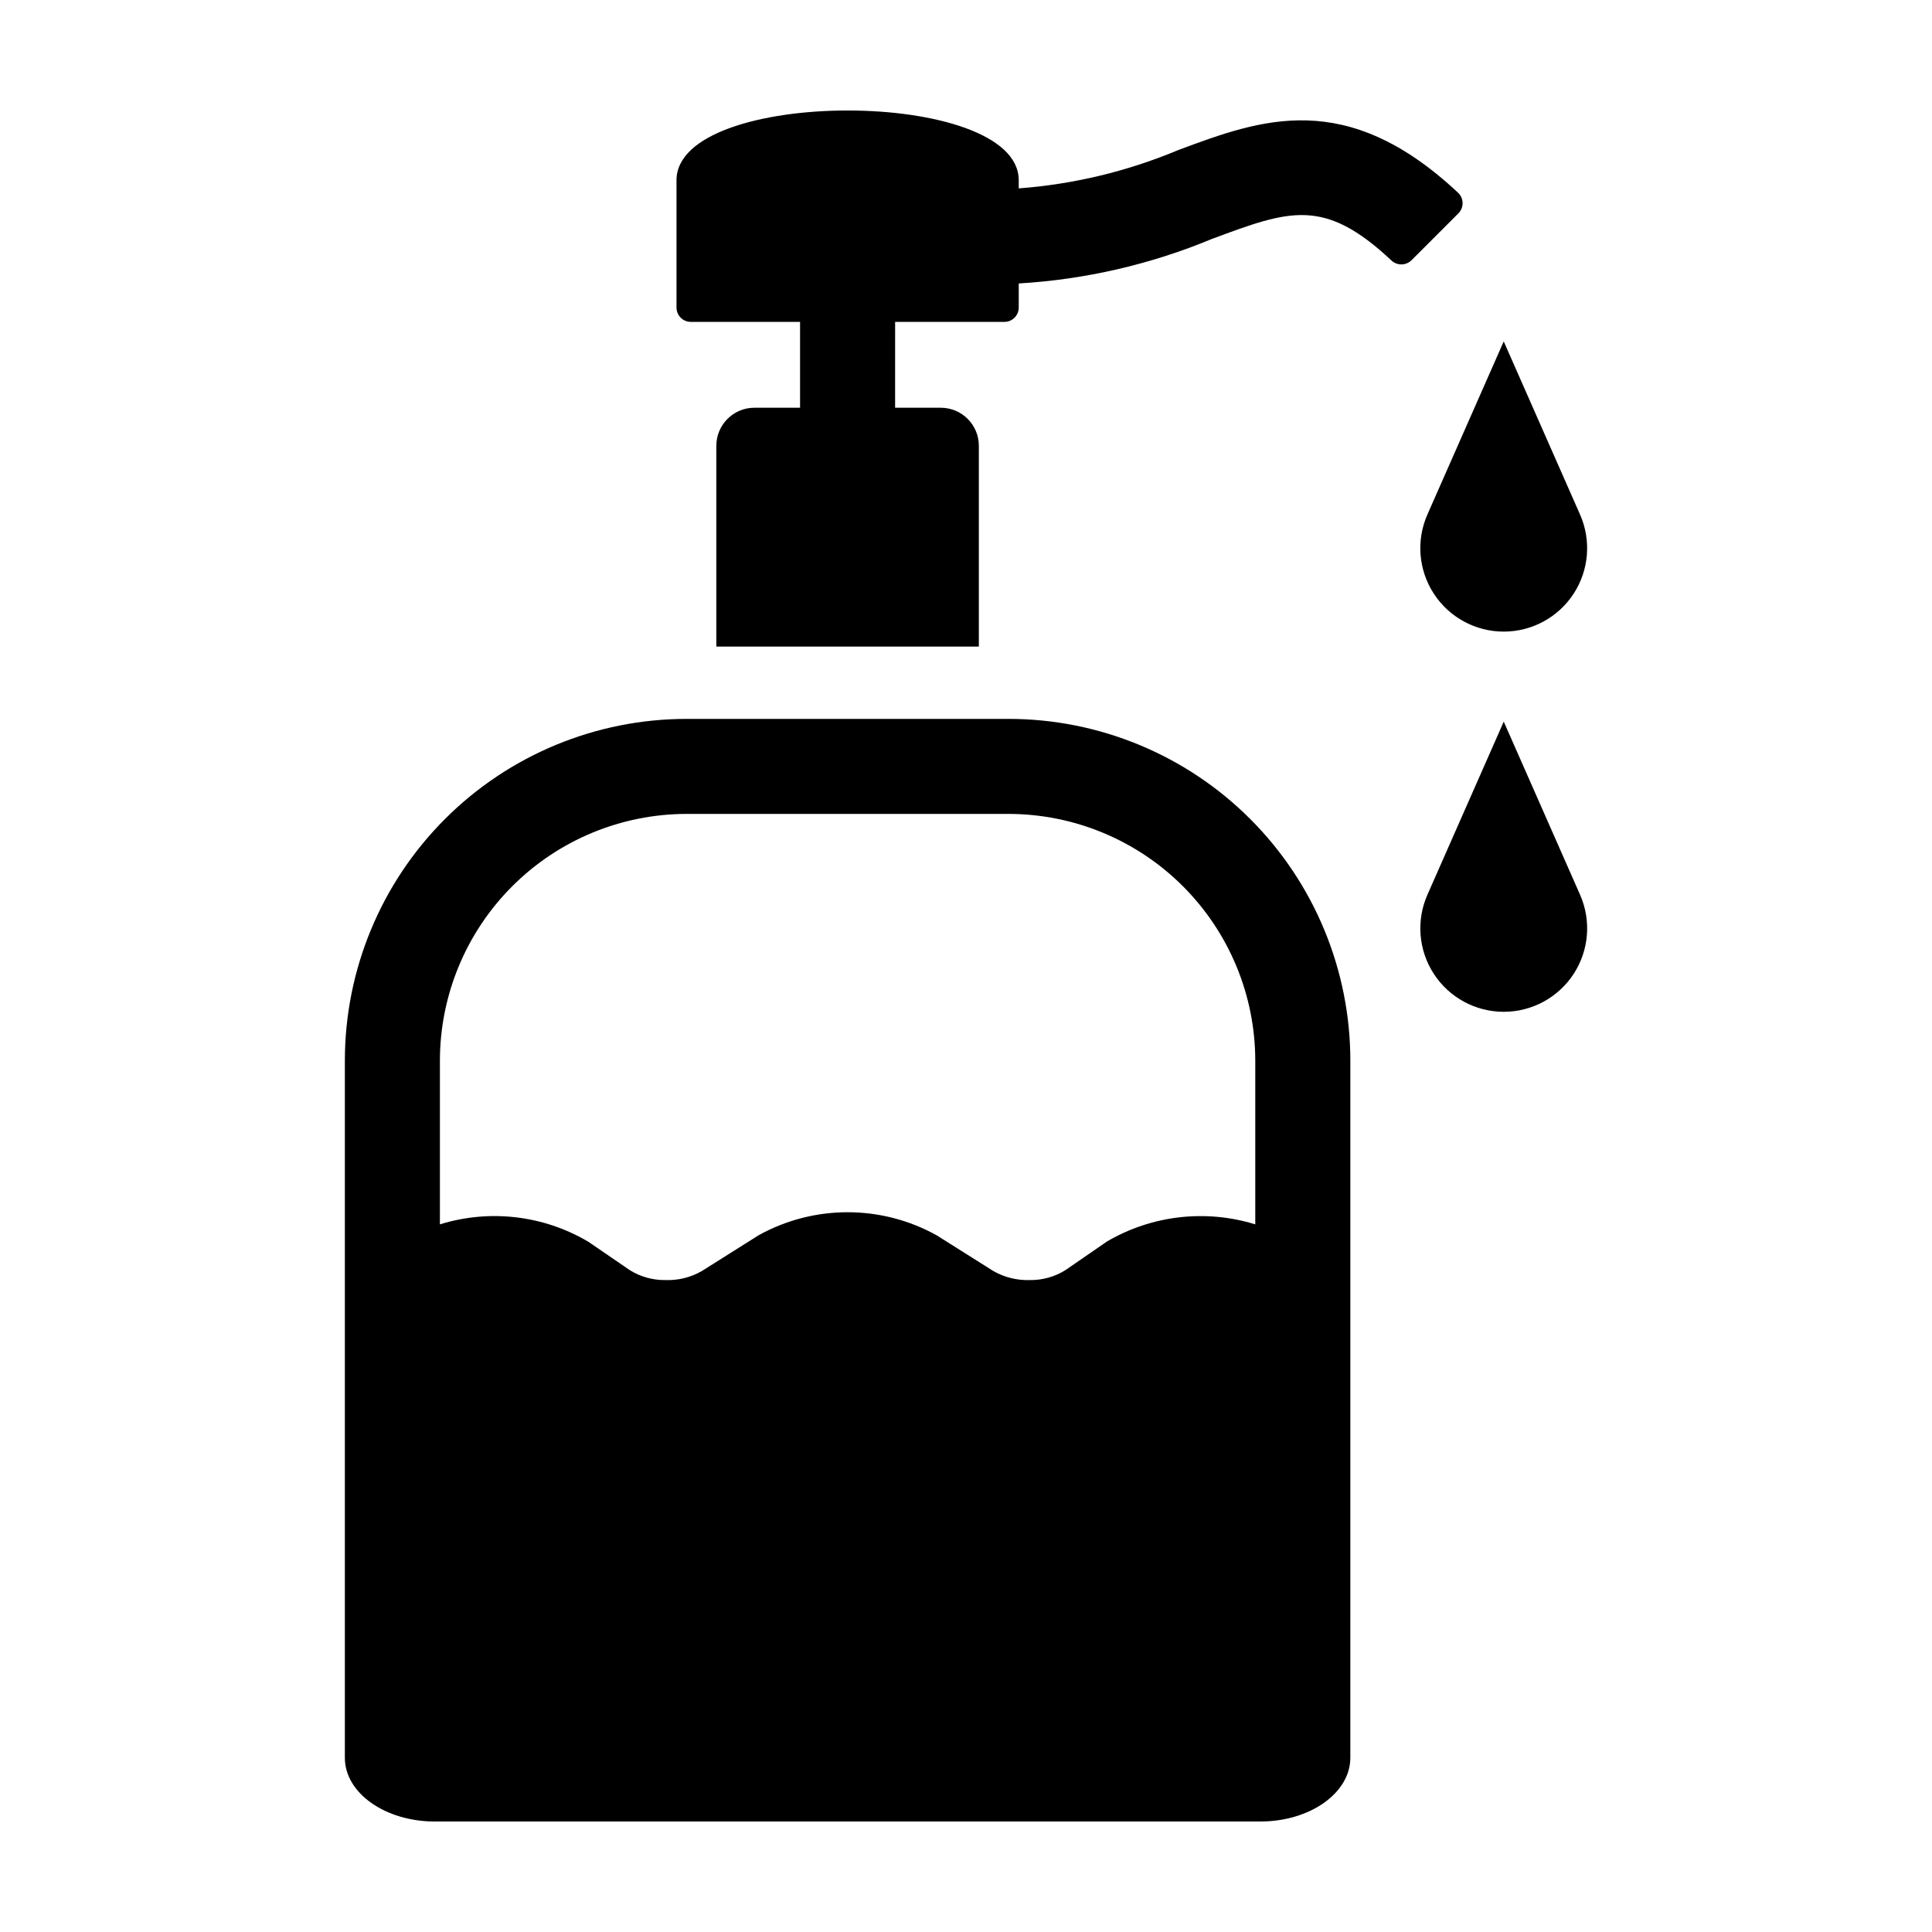
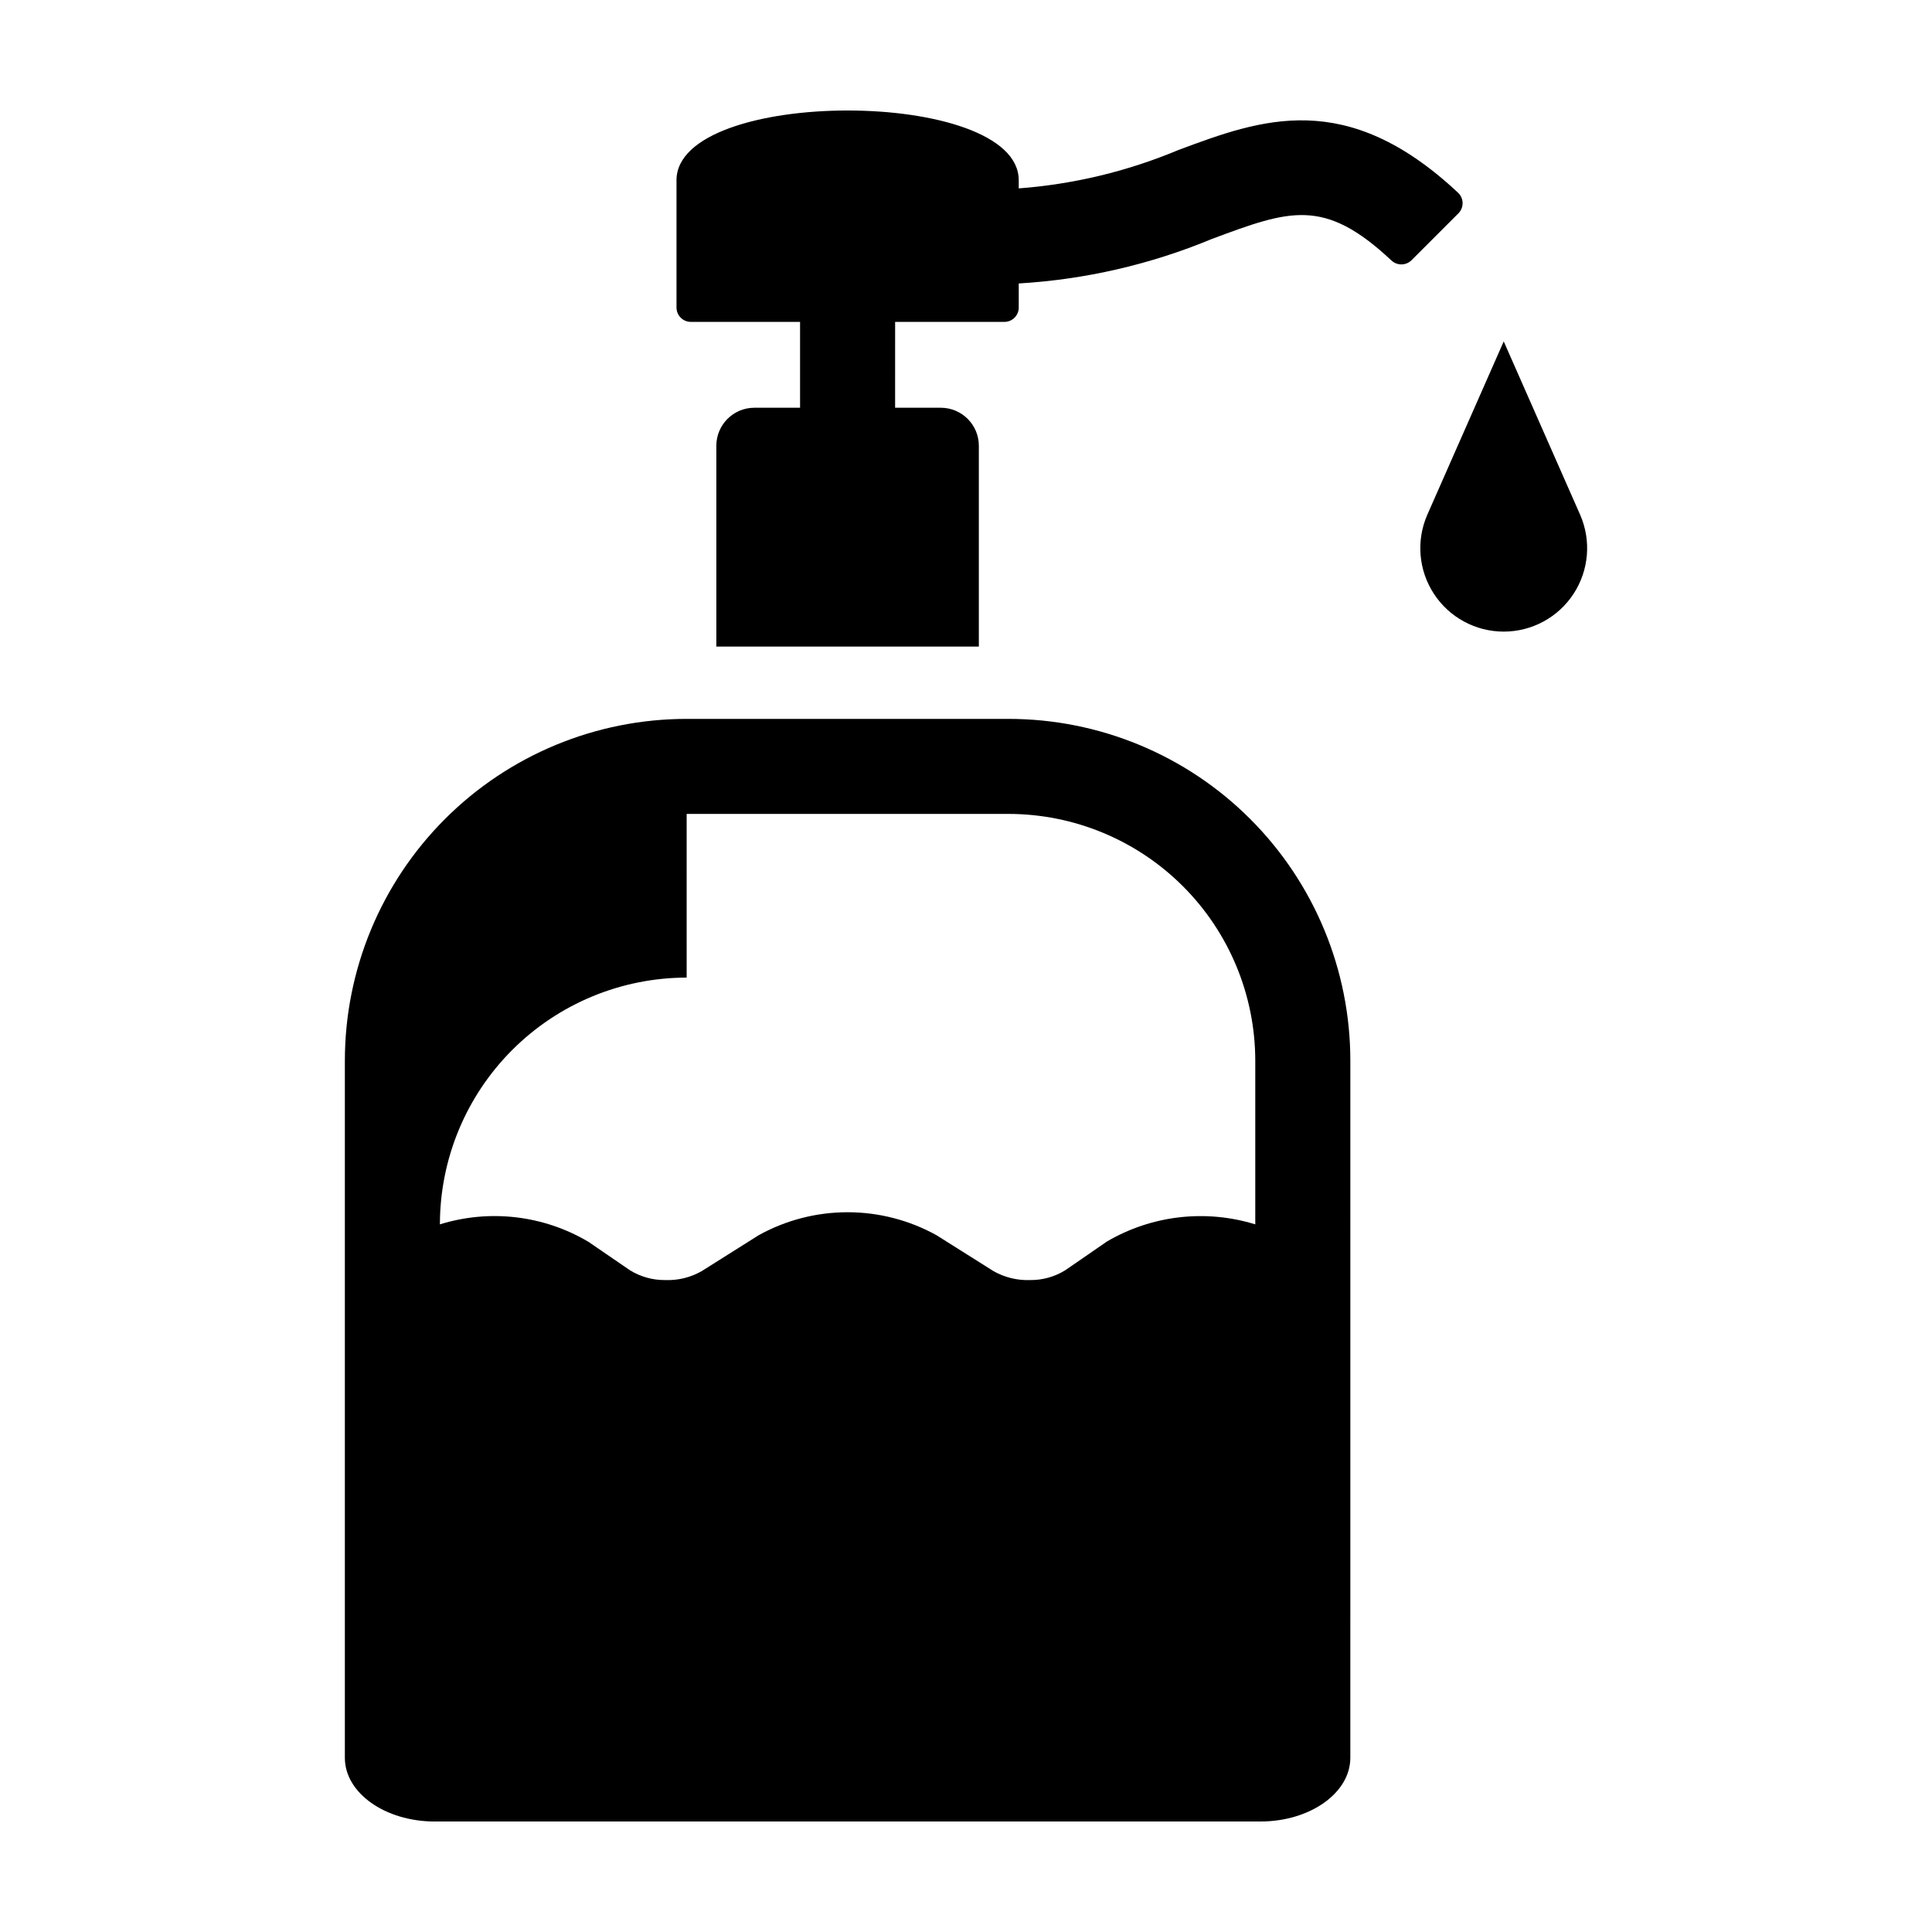
<svg xmlns="http://www.w3.org/2000/svg" fill="#000000" width="800px" height="800px" version="1.1" viewBox="144 144 512 512">
  <g>
-     <path d="m522.28 381.12c-3.016 6.836-2.371 14.73 1.711 20.988 4.078 6.258 11.047 10.031 18.516 10.031 7.473 0 14.438-3.773 18.52-10.031 4.078-6.258 4.723-14.152 1.707-20.988l-20.227-45.883z" />
    <path d="m562.73 280.36-20.227-45.883-20.227 45.883c-3.016 6.836-2.371 14.73 1.711 20.988 4.078 6.262 11.047 10.035 18.516 10.035 7.473 0 14.438-3.773 18.52-10.035 4.078-6.258 4.723-14.152 1.707-20.988z" />
-     <path d="m235.39 425.09v184.75c0 9.32 10.68 16.879 23.832 16.879l218.8-0.004c13.148 0 23.828-7.559 23.828-16.879l0.004-184.74c0-24.023-9.543-47.062-26.531-64.051-16.988-16.988-40.027-26.531-64.051-26.531h-85.297c-24.023 0-47.062 9.543-64.051 26.531-16.988 16.988-26.531 40.027-26.531 64.051zm90.582-65.395h85.297c17.336 0.016 33.961 6.91 46.223 19.172 12.258 12.262 19.152 28.883 19.168 46.223v43.379c-13.152-4.066-27.41-2.422-39.297 4.535l-11.035 7.609 0.004-0.004c-2.809 1.754-6.062 2.664-9.371 2.621-3.383 0.121-6.731-0.699-9.672-2.367l-15.113-9.523h-0.004c-14.652-8.113-32.449-8.113-47.105 0l-15.113 9.523c-2.938 1.68-6.289 2.504-9.672 2.367-3.309 0.035-6.562-0.875-9.371-2.621l-11.031-7.559-0.004 0.004c-11.863-7.008-26.137-8.672-39.297-4.586v-43.379c0.016-17.34 6.91-33.961 19.172-46.223 12.262-12.262 28.883-19.156 46.223-19.172z" />
+     <path d="m235.39 425.09v184.75c0 9.32 10.68 16.879 23.832 16.879l218.8-0.004c13.148 0 23.828-7.559 23.828-16.879l0.004-184.74c0-24.023-9.543-47.062-26.531-64.051-16.988-16.988-40.027-26.531-64.051-26.531h-85.297c-24.023 0-47.062 9.543-64.051 26.531-16.988 16.988-26.531 40.027-26.531 64.051zm90.582-65.395h85.297c17.336 0.016 33.961 6.91 46.223 19.172 12.258 12.262 19.152 28.883 19.168 46.223v43.379c-13.152-4.066-27.41-2.422-39.297 4.535l-11.035 7.609 0.004-0.004c-2.809 1.754-6.062 2.664-9.371 2.621-3.383 0.121-6.731-0.699-9.672-2.367l-15.113-9.523h-0.004c-14.652-8.113-32.449-8.113-47.105 0l-15.113 9.523c-2.938 1.68-6.289 2.504-9.672 2.367-3.309 0.035-6.562-0.875-9.371-2.621l-11.031-7.559-0.004 0.004c-11.863-7.008-26.137-8.672-39.297-4.586c0.016-17.34 6.91-33.961 19.172-46.223 12.262-12.262 28.883-19.156 46.223-19.172z" />
    <path d="m323.28 191.78v33.723-0.004c0 1.012 0.398 1.977 1.113 2.691s1.68 1.113 2.691 1.113h28.941v22.754h-12.109c-5.566 0-10.078 4.516-10.078 10.082v53.215h69.566v-53.215c0-5.566-4.516-10.082-10.082-10.082h-12.109l0.004-22.754h28.961-0.004c1.012 0 1.977-0.398 2.691-1.113 0.715-0.715 1.113-1.68 1.113-2.691v-6.379c17.594-1.043 34.883-5.023 51.156-11.785 20.625-7.676 29.734-11.07 47.582 5.672h0.004c1.496 1.434 3.859 1.418 5.34-0.035l12.422-12.422c0.727-0.727 1.129-1.711 1.121-2.738-0.012-1.023-0.434-2.004-1.176-2.711-29.719-27.879-52.262-19.492-74.078-11.371v-0.004c-13.48 5.66-27.789 9.105-42.371 10.199v-2.144c0-24.664-90.699-24.664-90.699 0z" />
  </g>
</svg>